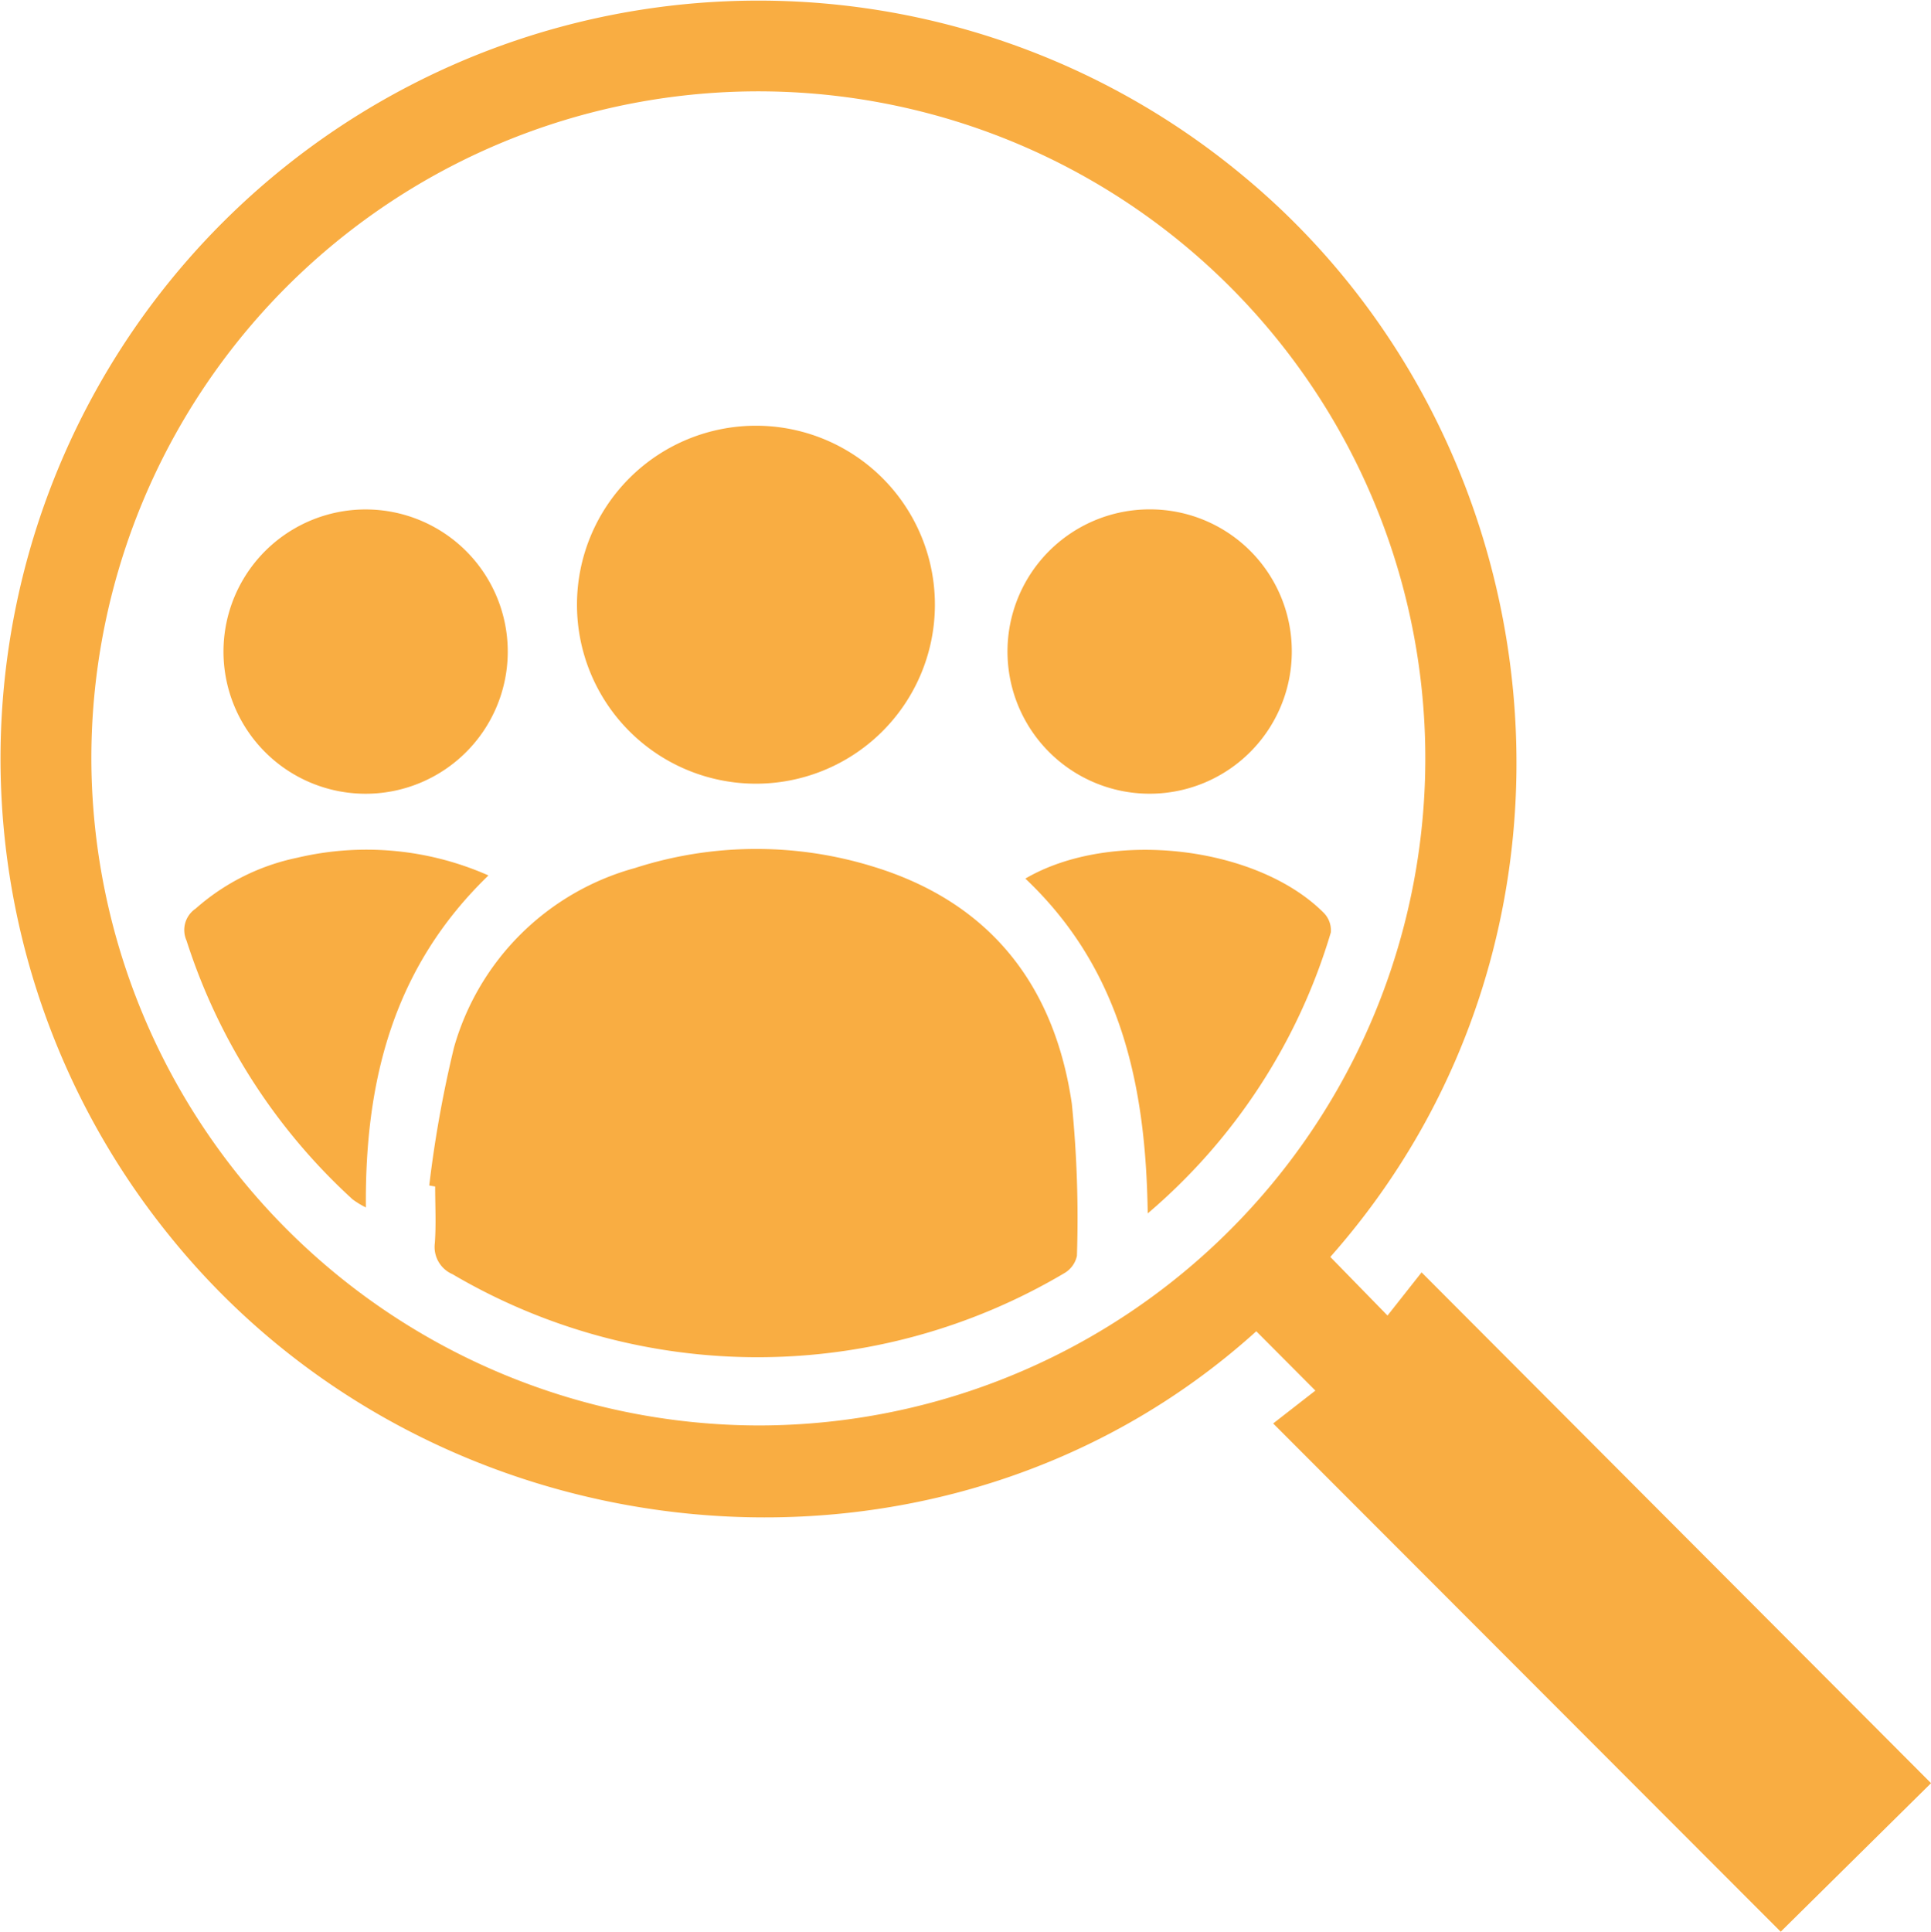
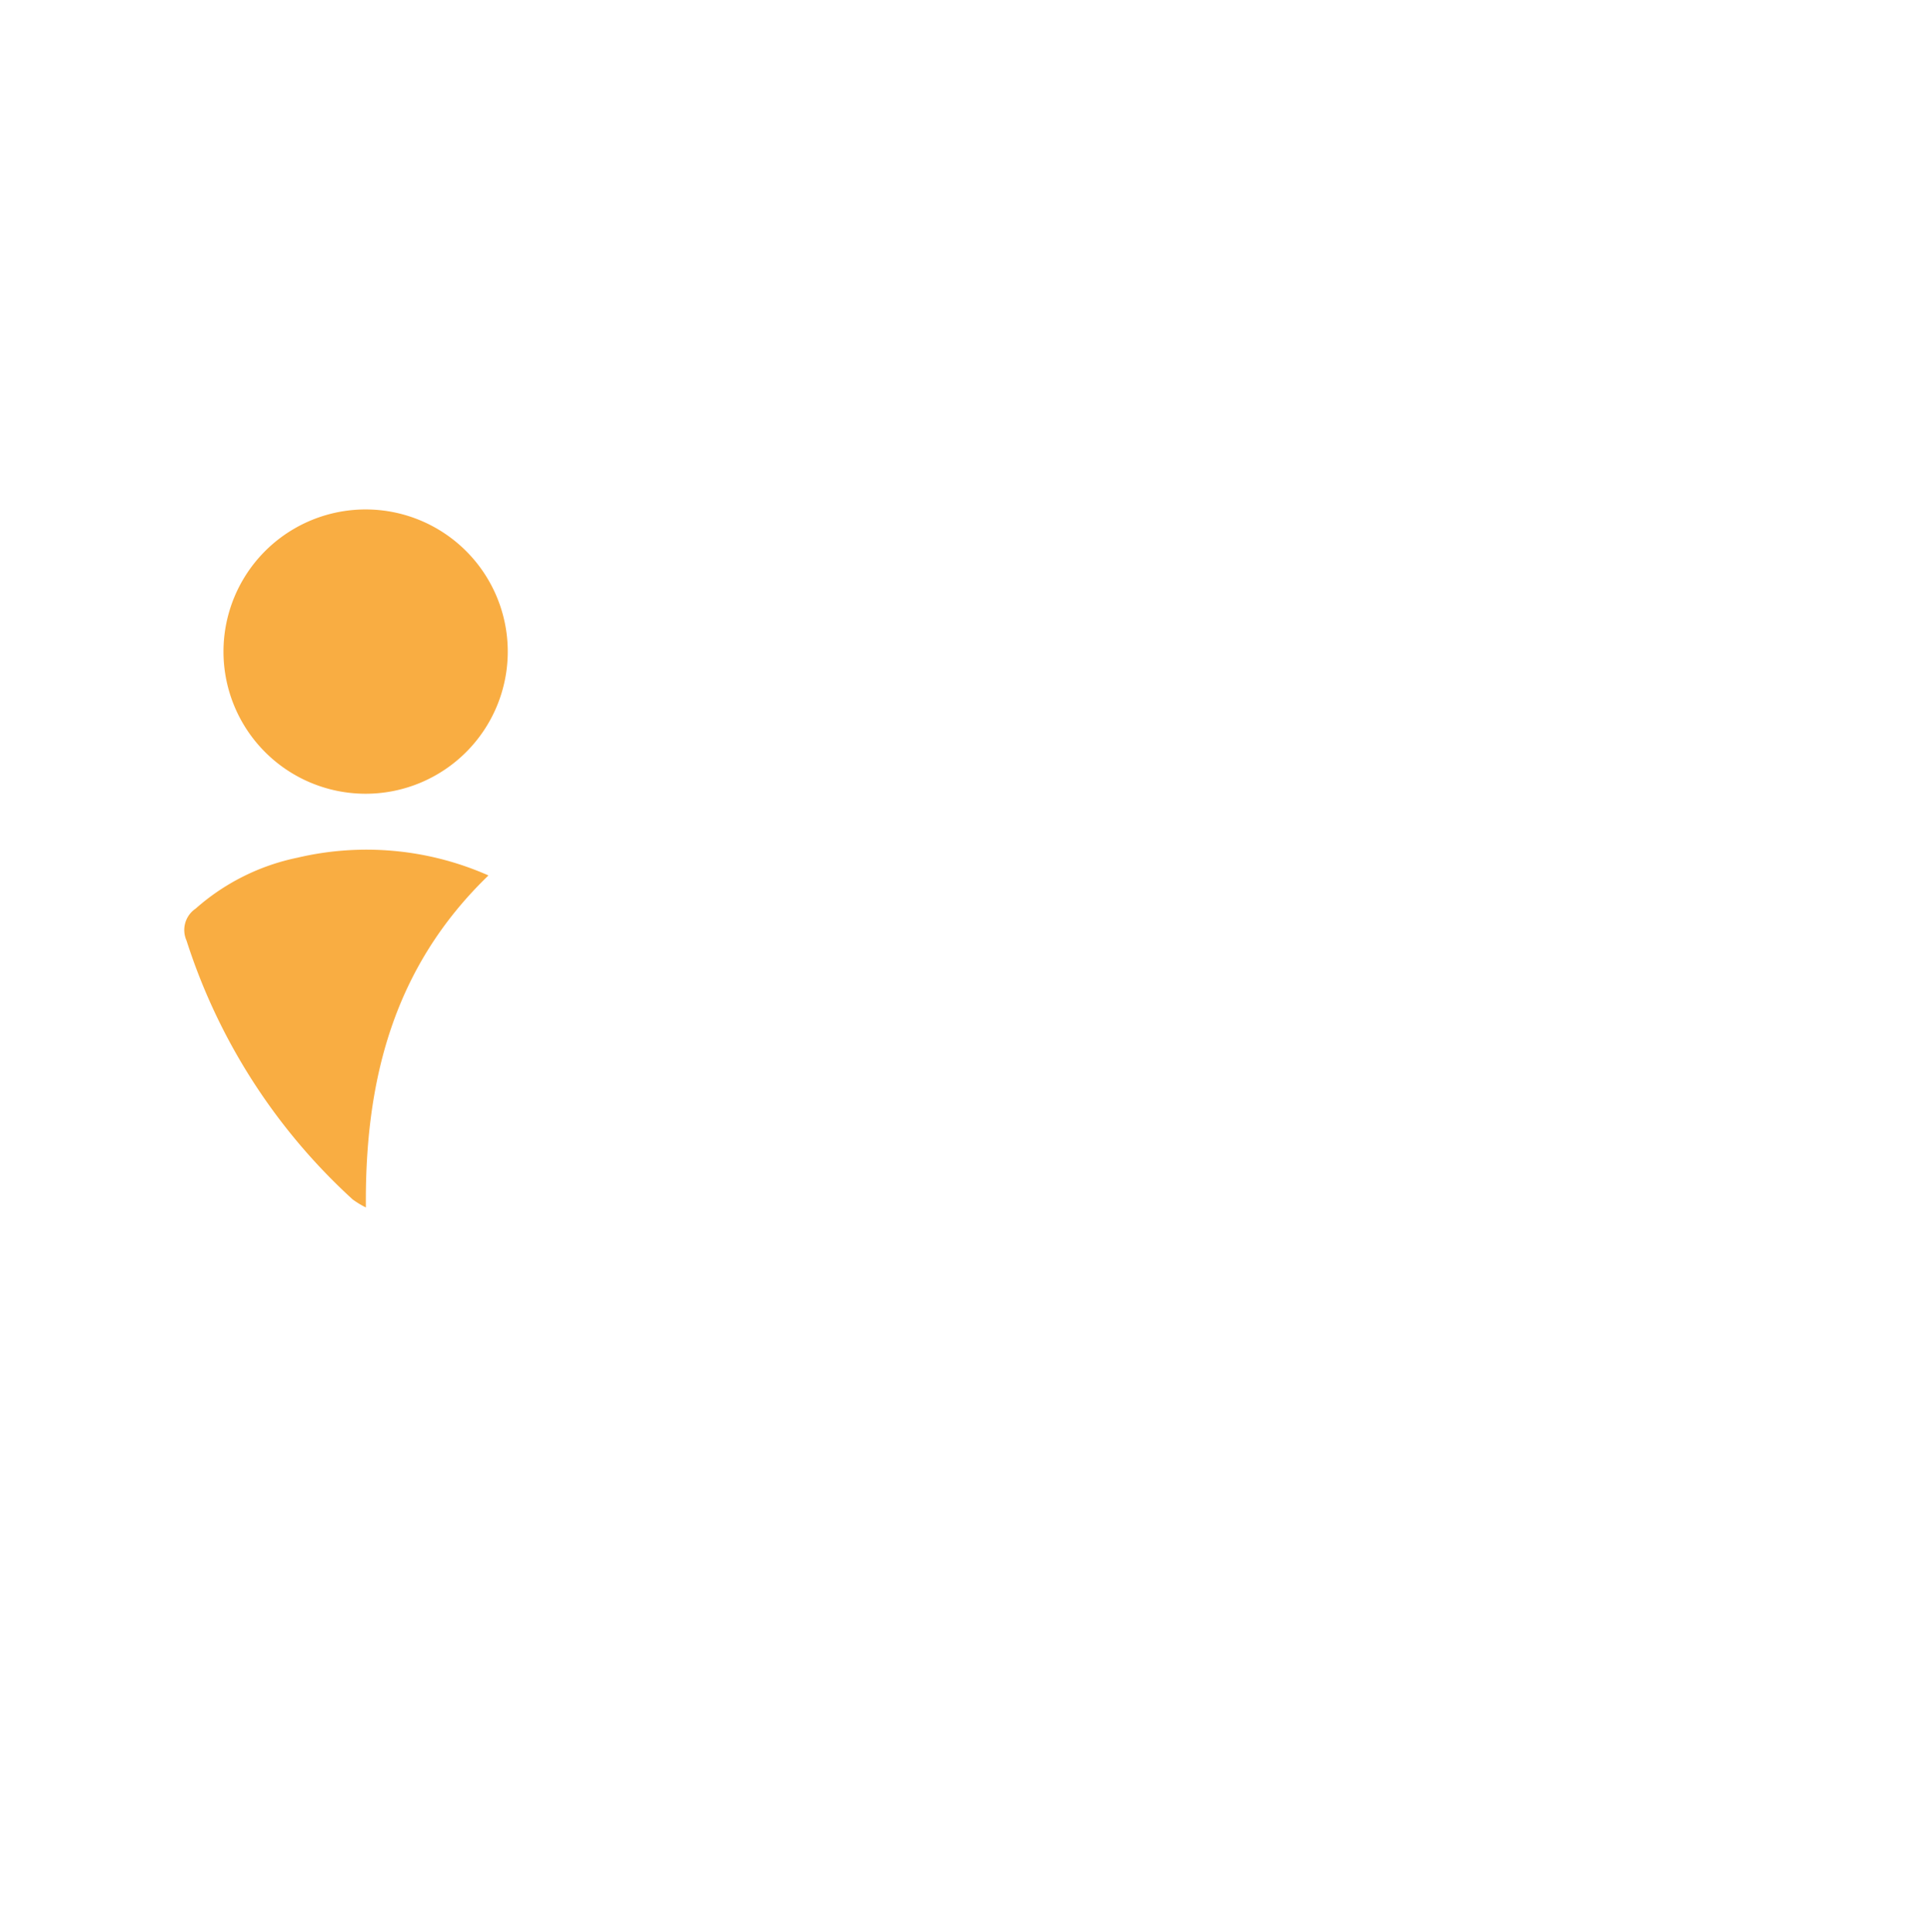
<svg xmlns="http://www.w3.org/2000/svg" width="102.884" height="102.906" viewBox="0 0 102.884 102.906">
  <g id="Group_89" data-name="Group 89" transform="translate(-275.62 -7499.988)">
    <g id="Group_88" data-name="Group 88">
-       <path id="Path_124" data-name="Path 124" d="M346.5,7566.95l3.048,3.122,1.815-2.3,27.143,27.213-8.009,7.913-27.042-27.076,2.249-1.752-3.148-3.16c-16.791,15.173-43.79,12.533-57.976-5.176a40.383,40.383,0,0,1,57.209-56.432C358.846,7523.362,361.73,7549.738,346.5,7566.95Zm-30.462,8.978a35.537,35.537,0,1,0-35.55-35.286A35.616,35.616,0,0,0,316.036,7575.928Z" fill="#f9ad42" />
-       <path id="Path_125" data-name="Path 125" d="M298.49,7563.144a62.553,62.553,0,0,1,1.322-7.365,13.816,13.816,0,0,1,9.633-9.546,21.084,21.084,0,0,1,12.683-.082c6.236,1.9,9.679,6.32,10.6,12.642a61.19,61.19,0,0,1,.271,8.1,1.408,1.408,0,0,1-.684.929,32.07,32.07,0,0,1-32.589.046,1.577,1.577,0,0,1-.938-1.655c.072-1,.017-2.01.017-3.015Z" fill="#f9ad42" />
-       <path id="Path_126" data-name="Path 126" d="M325.431,7532.308a9.535,9.535,0,1,1-9.5-9.64A9.53,9.53,0,0,1,325.431,7532.308Z" fill="#f9ad42" />
      <path id="Path_127" data-name="Path 127" d="M295.153,7527.128a7.573,7.573,0,1,1-7.626,7.563A7.574,7.574,0,0,1,295.153,7527.128Z" fill="#f9ad42" />
-       <path id="Path_128" data-name="Path 128" d="M344.447,7534.624a7.574,7.574,0,1,1-7.55-7.5A7.553,7.553,0,0,1,344.447,7534.624Z" fill="#f9ad42" />
-       <path id="Path_129" data-name="Path 129" d="M330.251,7546.794c4.557-2.663,12.353-1.731,15.895,1.821a1.328,1.328,0,0,1,.382,1.045,31.374,31.374,0,0,1-9.757,14.971C336.673,7557.831,335.367,7551.633,330.251,7546.794Z" fill="#f9ad42" />
      <path id="Path_130" data-name="Path 130" d="M301.645,7546.626c-5.075,4.9-6.587,10.938-6.531,17.687a4.635,4.635,0,0,1-.707-.429,31.79,31.79,0,0,1-8.849-13.788,1.373,1.373,0,0,1,.483-1.7,11.772,11.772,0,0,1,5.43-2.716A16.061,16.061,0,0,1,301.645,7546.626Z" fill="#f9ad42" />
    </g>
  </g>
</svg>